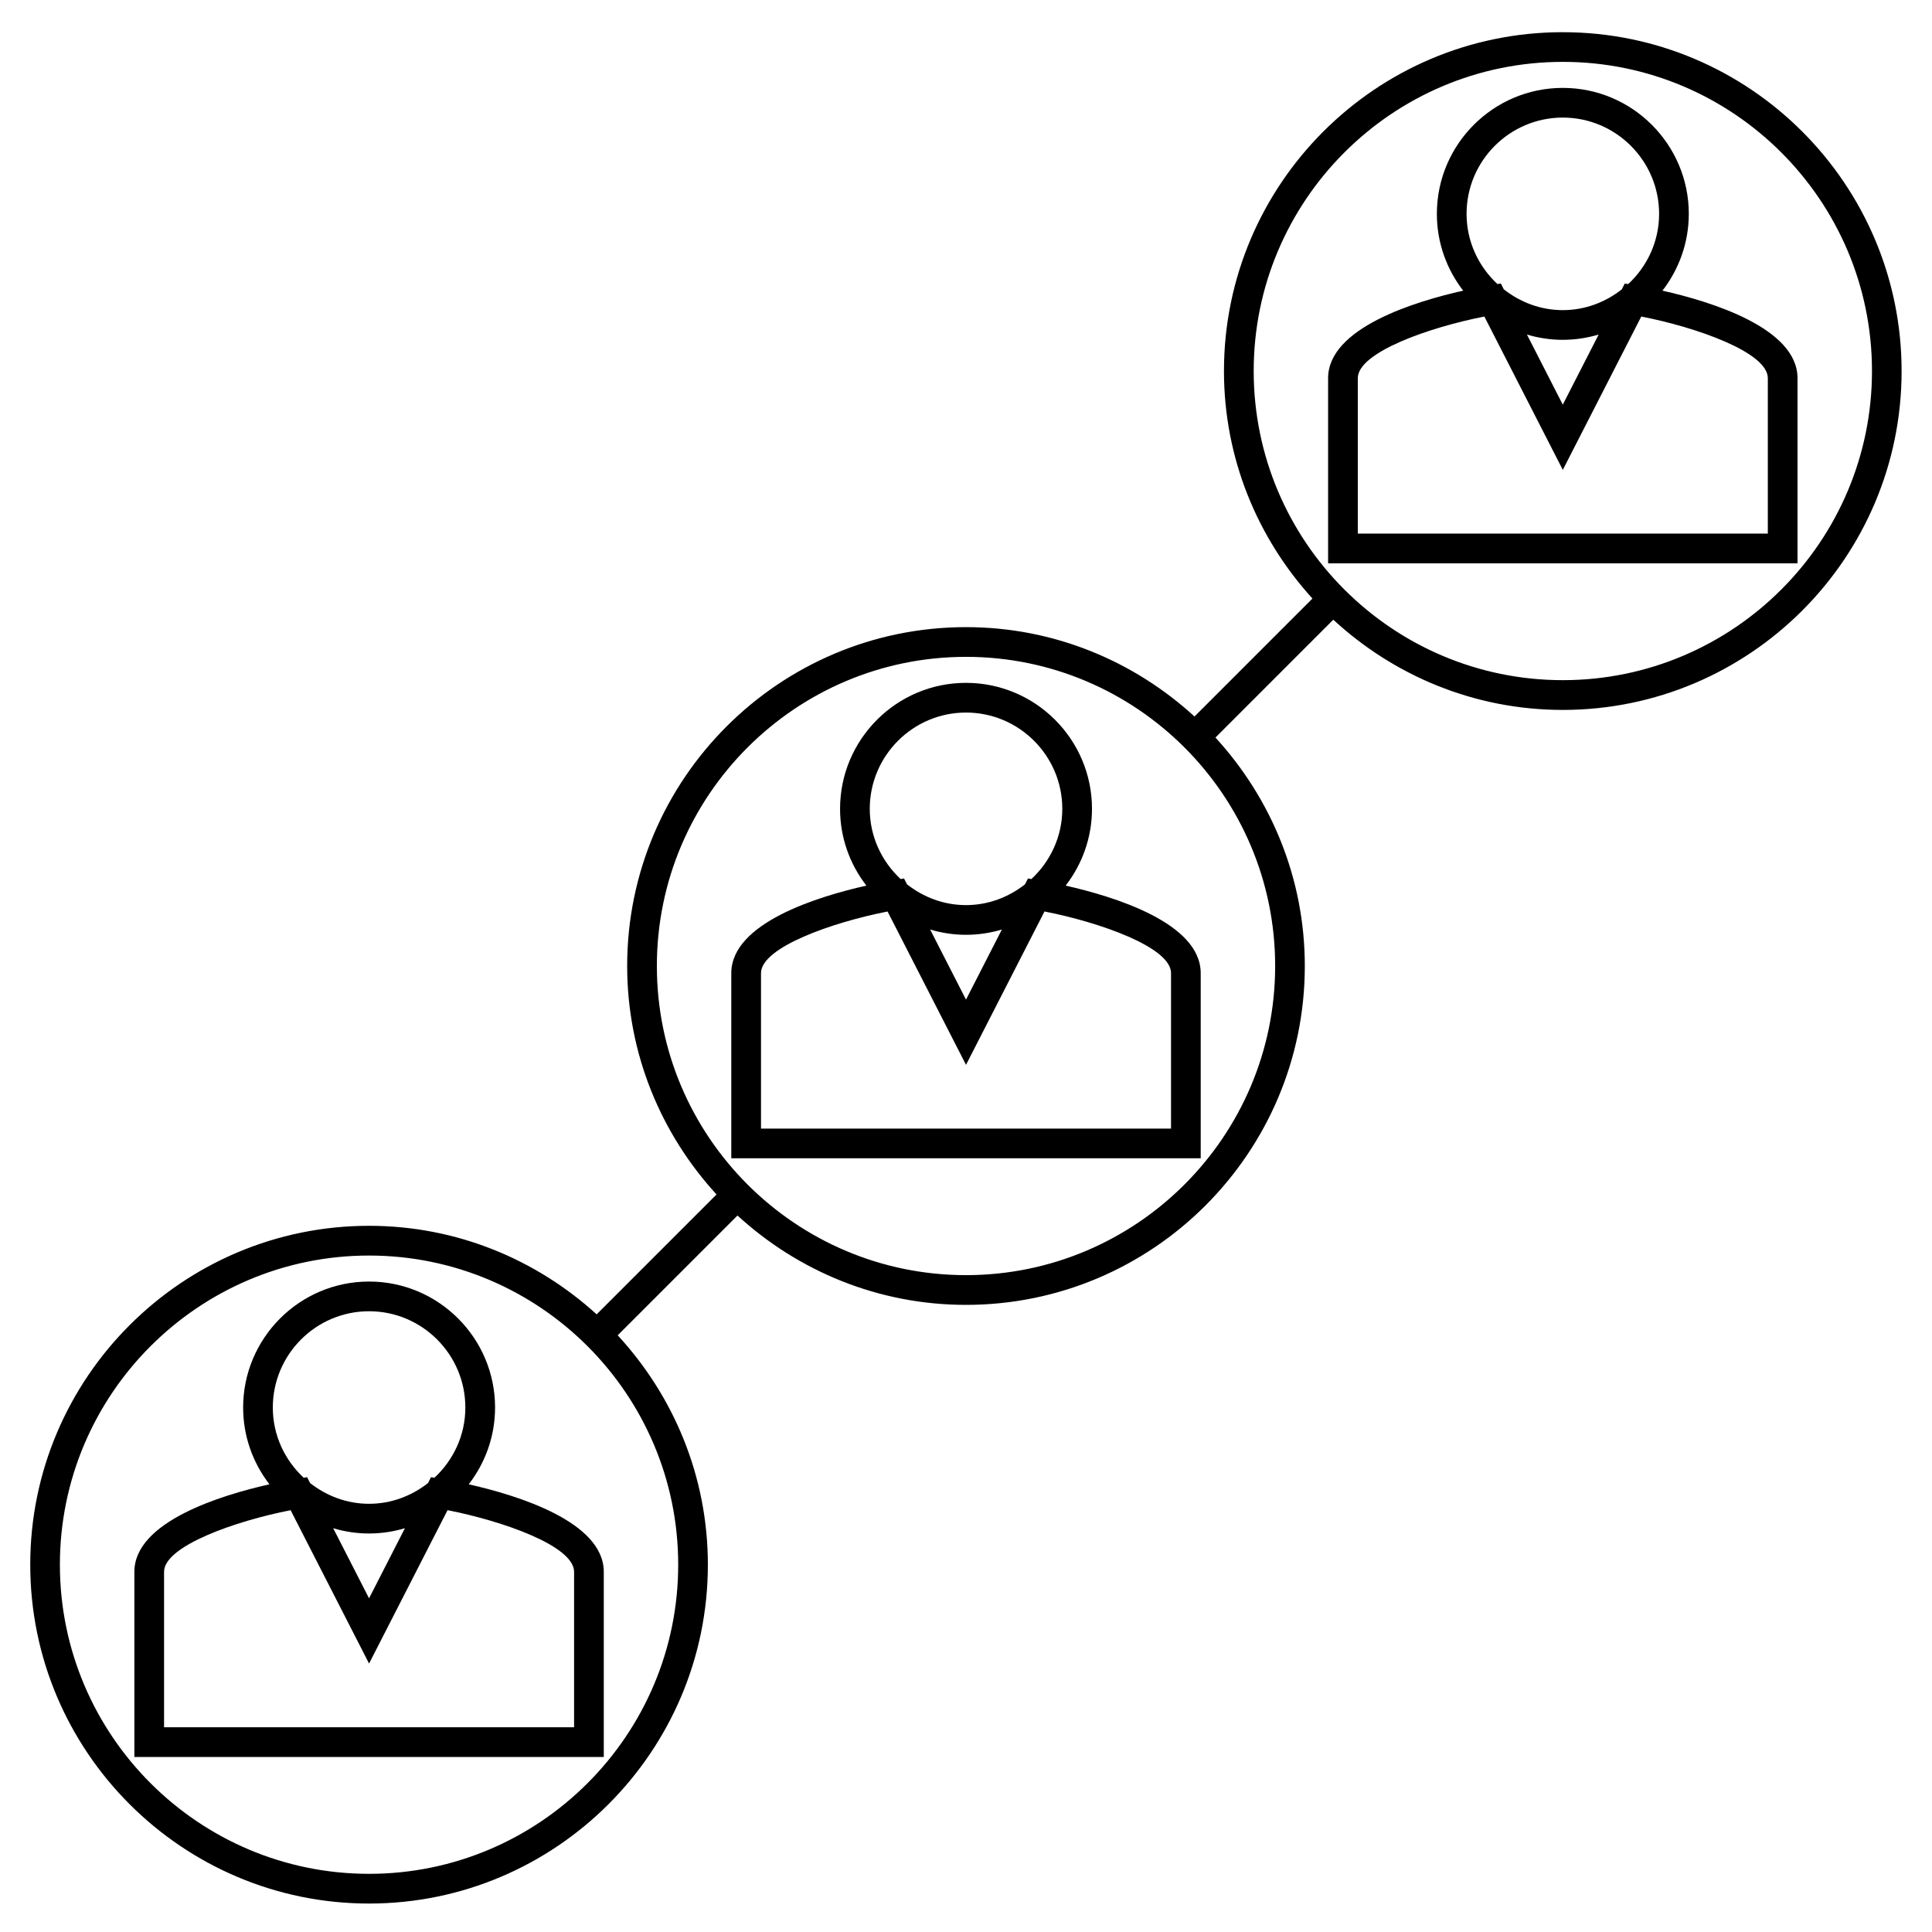
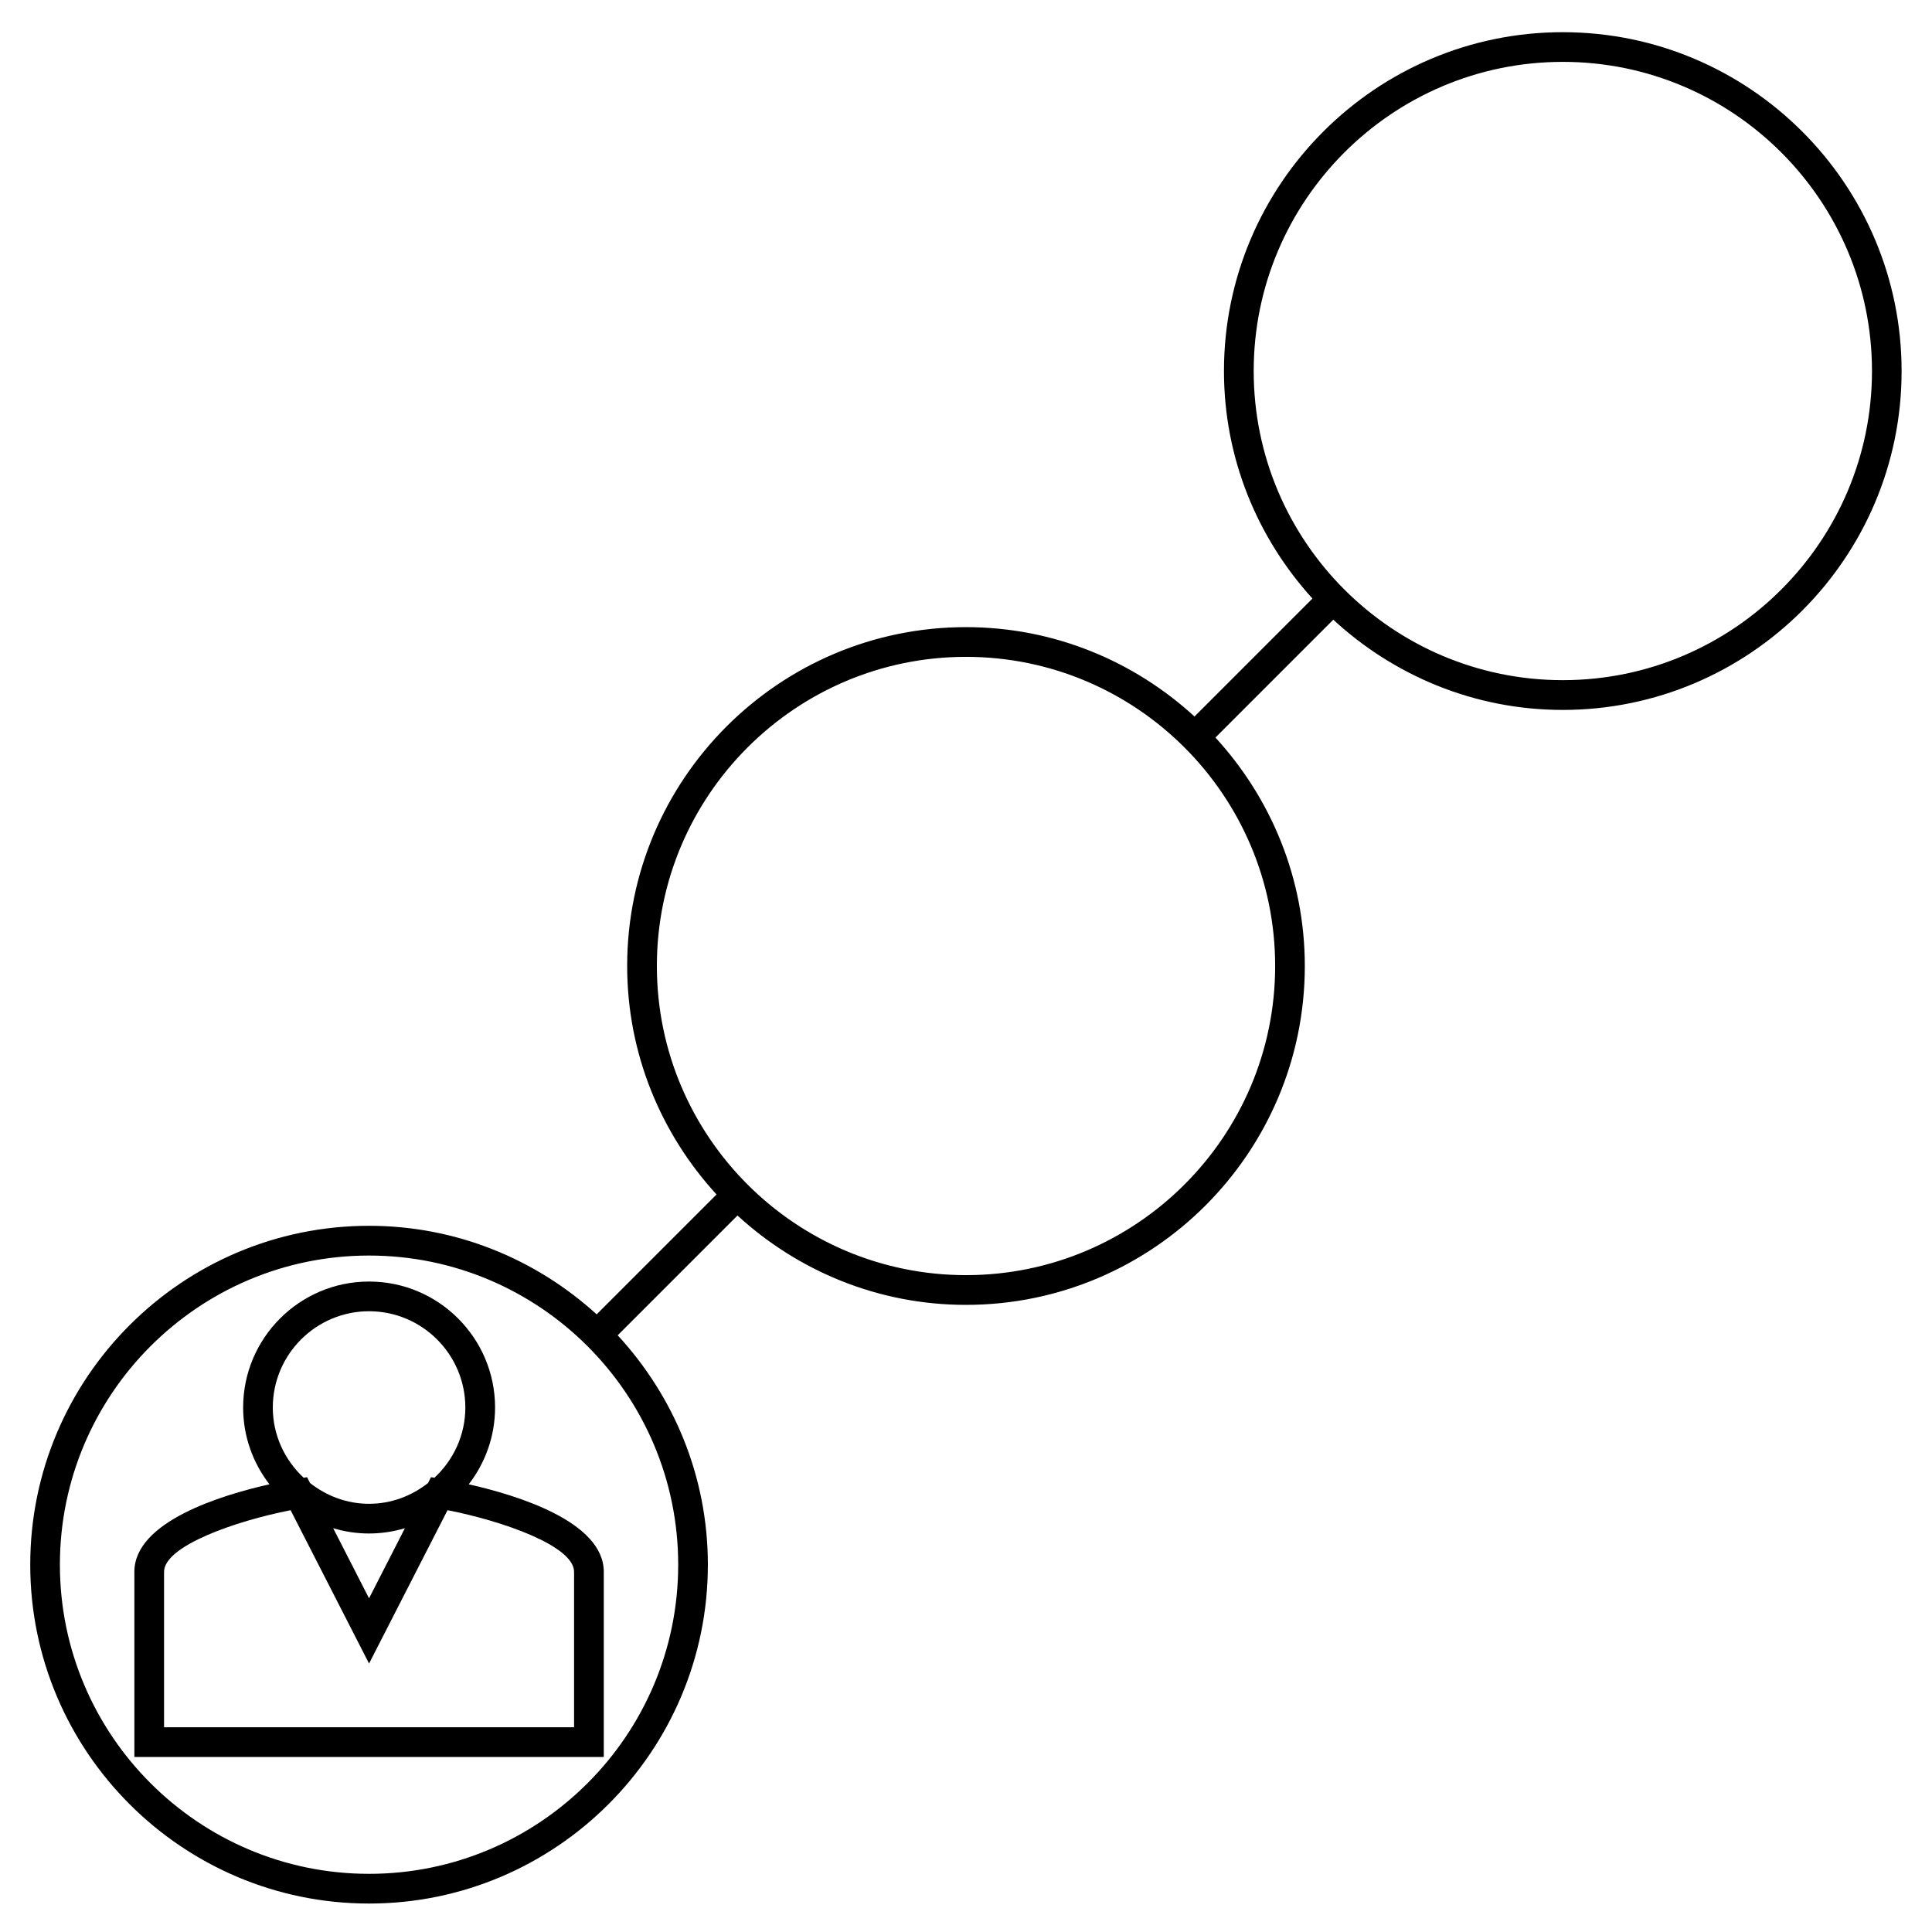
<svg xmlns="http://www.w3.org/2000/svg" fill="#000000" width="800px" height="800px" version="1.1" viewBox="144 144 512 512">
  <g>
-     <path d="m433.39 358.35c0-18.41-14.977-33.387-33.395-33.387-18.406 0-33.371 14.977-33.371 33.387 0 7.66 2.617 14.703 6.973 20.348-12.801 2.875-35.797 9.887-35.797 23.195v49.062h124.4v-49.062c0-13.309-22.992-20.32-35.793-23.195 4.359-5.637 6.981-12.688 6.981-20.348zm-33.391-25.516c14.074 0 25.52 11.449 25.52 25.516 0 7.359-3.18 13.945-8.188 18.609l-0.906-0.152-0.793 1.555c-4.336 3.391-9.719 5.5-15.633 5.5-5.914 0-11.293-2.106-15.629-5.5l-0.793-1.555-0.902 0.148c-5-4.66-8.18-11.246-8.18-18.605 0.004-14.066 11.438-25.516 25.504-25.516zm9.508 57.496-9.508 18.582-9.504-18.582c3.012 0.902 6.203 1.402 9.504 1.402 3.305 0 6.492-0.5 9.508-1.402zm44.828 11.562v41.191h-108.66v-41.191c0-6.875 19.07-13.504 33.539-16.332l20.789 40.633 20.797-40.641c14.469 2.824 33.539 9.453 33.539 16.34z" />
-     <path d="m275.2 517.01c0-18.41-14.977-33.387-33.395-33.387-18.406 0-33.371 14.977-33.371 33.387 0 7.66 2.617 14.703 6.973 20.348-12.801 2.875-35.797 9.887-35.797 23.195v49.062h124.4v-49.062c0-13.309-22.992-20.32-35.793-23.195 4.356-5.637 6.981-12.684 6.981-20.348zm-33.398-25.516c14.074 0 25.52 11.449 25.52 25.516 0 7.359-3.18 13.945-8.188 18.609l-0.906-0.152-0.793 1.555c-4.336 3.391-9.719 5.5-15.633 5.5s-11.293-2.106-15.629-5.5l-0.793-1.555-0.902 0.148c-5-4.66-8.18-11.246-8.18-18.605 0.004-14.07 11.445-25.516 25.504-25.516zm9.508 57.496-9.508 18.582-9.504-18.582c3.012 0.902 6.203 1.402 9.504 1.402 3.305-0.004 6.496-0.5 9.508-1.402zm44.828 11.562v41.191h-108.66v-41.191c0-6.875 19.07-13.504 33.539-16.332l20.789 40.637 20.797-40.641c14.465 2.824 33.535 9.445 33.535 16.336z" />
-     <path d="m591.55 200.68c0-18.41-14.977-33.387-33.395-33.387-18.406 0-33.371 14.977-33.371 33.387 0 7.66 2.617 14.703 6.973 20.348-12.801 2.875-35.797 9.887-35.797 23.195v49.062h124.4v-49.062c0-13.309-22.984-20.32-35.793-23.195 4.359-5.641 6.981-12.691 6.981-20.348zm-33.391-25.52c14.074 0 25.52 11.449 25.52 25.516 0 7.359-3.18 13.945-8.188 18.609l-0.906-0.152-0.793 1.555c-4.336 3.391-9.719 5.5-15.633 5.5-5.914 0-11.293-2.106-15.629-5.5l-0.793-1.555-0.902 0.148c-5-4.66-8.18-11.246-8.18-18.605-0.004-14.066 11.438-25.516 25.504-25.516zm9.504 57.496-9.508 18.582-9.504-18.582c3.012 0.902 6.203 1.402 9.504 1.402 3.309 0 6.496-0.5 9.508-1.402zm44.828 11.562v41.191h-108.66v-41.191c0-6.875 19.07-13.504 33.539-16.332l20.789 40.637 20.797-40.641c14.465 2.82 33.535 9.449 33.535 16.336z" />
+     <path d="m275.2 517.01c0-18.41-14.977-33.387-33.395-33.387-18.406 0-33.371 14.977-33.371 33.387 0 7.66 2.617 14.703 6.973 20.348-12.801 2.875-35.797 9.887-35.797 23.195v49.062h124.4v-49.062c0-13.309-22.992-20.32-35.793-23.195 4.356-5.637 6.981-12.684 6.981-20.348m-33.398-25.516c14.074 0 25.52 11.449 25.52 25.516 0 7.359-3.18 13.945-8.188 18.609l-0.906-0.152-0.793 1.555c-4.336 3.391-9.719 5.5-15.633 5.5s-11.293-2.106-15.629-5.5l-0.793-1.555-0.902 0.148c-5-4.66-8.18-11.246-8.18-18.605 0.004-14.07 11.445-25.516 25.504-25.516zm9.508 57.496-9.508 18.582-9.504-18.582c3.012 0.902 6.203 1.402 9.504 1.402 3.305-0.004 6.496-0.5 9.508-1.402zm44.828 11.562v41.191h-108.66v-41.191c0-6.875 19.07-13.504 33.539-16.332l20.789 40.637 20.797-40.641c14.465 2.824 33.535 9.445 33.535 16.336z" />
    <path d="m558.16 152.53c-49.52 0-89.797 40.285-89.797 89.797 0 23.223 8.934 44.34 23.449 60.293l-31.258 31.262c-15.984-14.652-37.207-23.684-60.551-23.684-49.52 0-89.797 40.285-89.797 89.797 0 23.344 9.031 44.57 23.684 60.555l-31.77 31.766c-15.961-14.527-37.082-23.465-60.309-23.465-49.52 0-89.797 40.285-89.797 89.797-0.008 49.52 40.266 89.812 89.781 89.812s89.797-40.285 89.797-89.797c0-23.465-9.117-44.781-23.898-60.793l31.746-31.746c15.984 14.652 37.207 23.68 60.551 23.68 49.52 0 89.797-40.285 89.797-89.797 0-23.344-9.031-44.566-23.684-60.551l31.23-31.234c16.016 14.789 37.344 23.914 60.812 23.914 49.52 0 89.797-40.285 89.797-89.797 0-49.516-40.273-89.809-89.785-89.809zm-234.43 406.13c0 45.176-36.75 81.926-81.926 81.926s-81.93-36.746-81.93-81.926 36.75-81.926 81.926-81.926c45.172 0 81.93 36.75 81.93 81.926zm158.2-158.66c0 45.176-36.75 81.926-81.926 81.926-45.176 0-81.926-36.754-81.926-81.926 0-45.176 36.75-81.926 81.926-81.926 45.176 0 81.926 36.75 81.926 81.926zm76.238-75.75c-45.176 0-81.926-36.75-81.926-81.926s36.746-81.926 81.926-81.926c45.18 0 81.926 36.75 81.926 81.926 0 45.172-36.754 81.926-81.926 81.926z" />
  </g>
</svg>